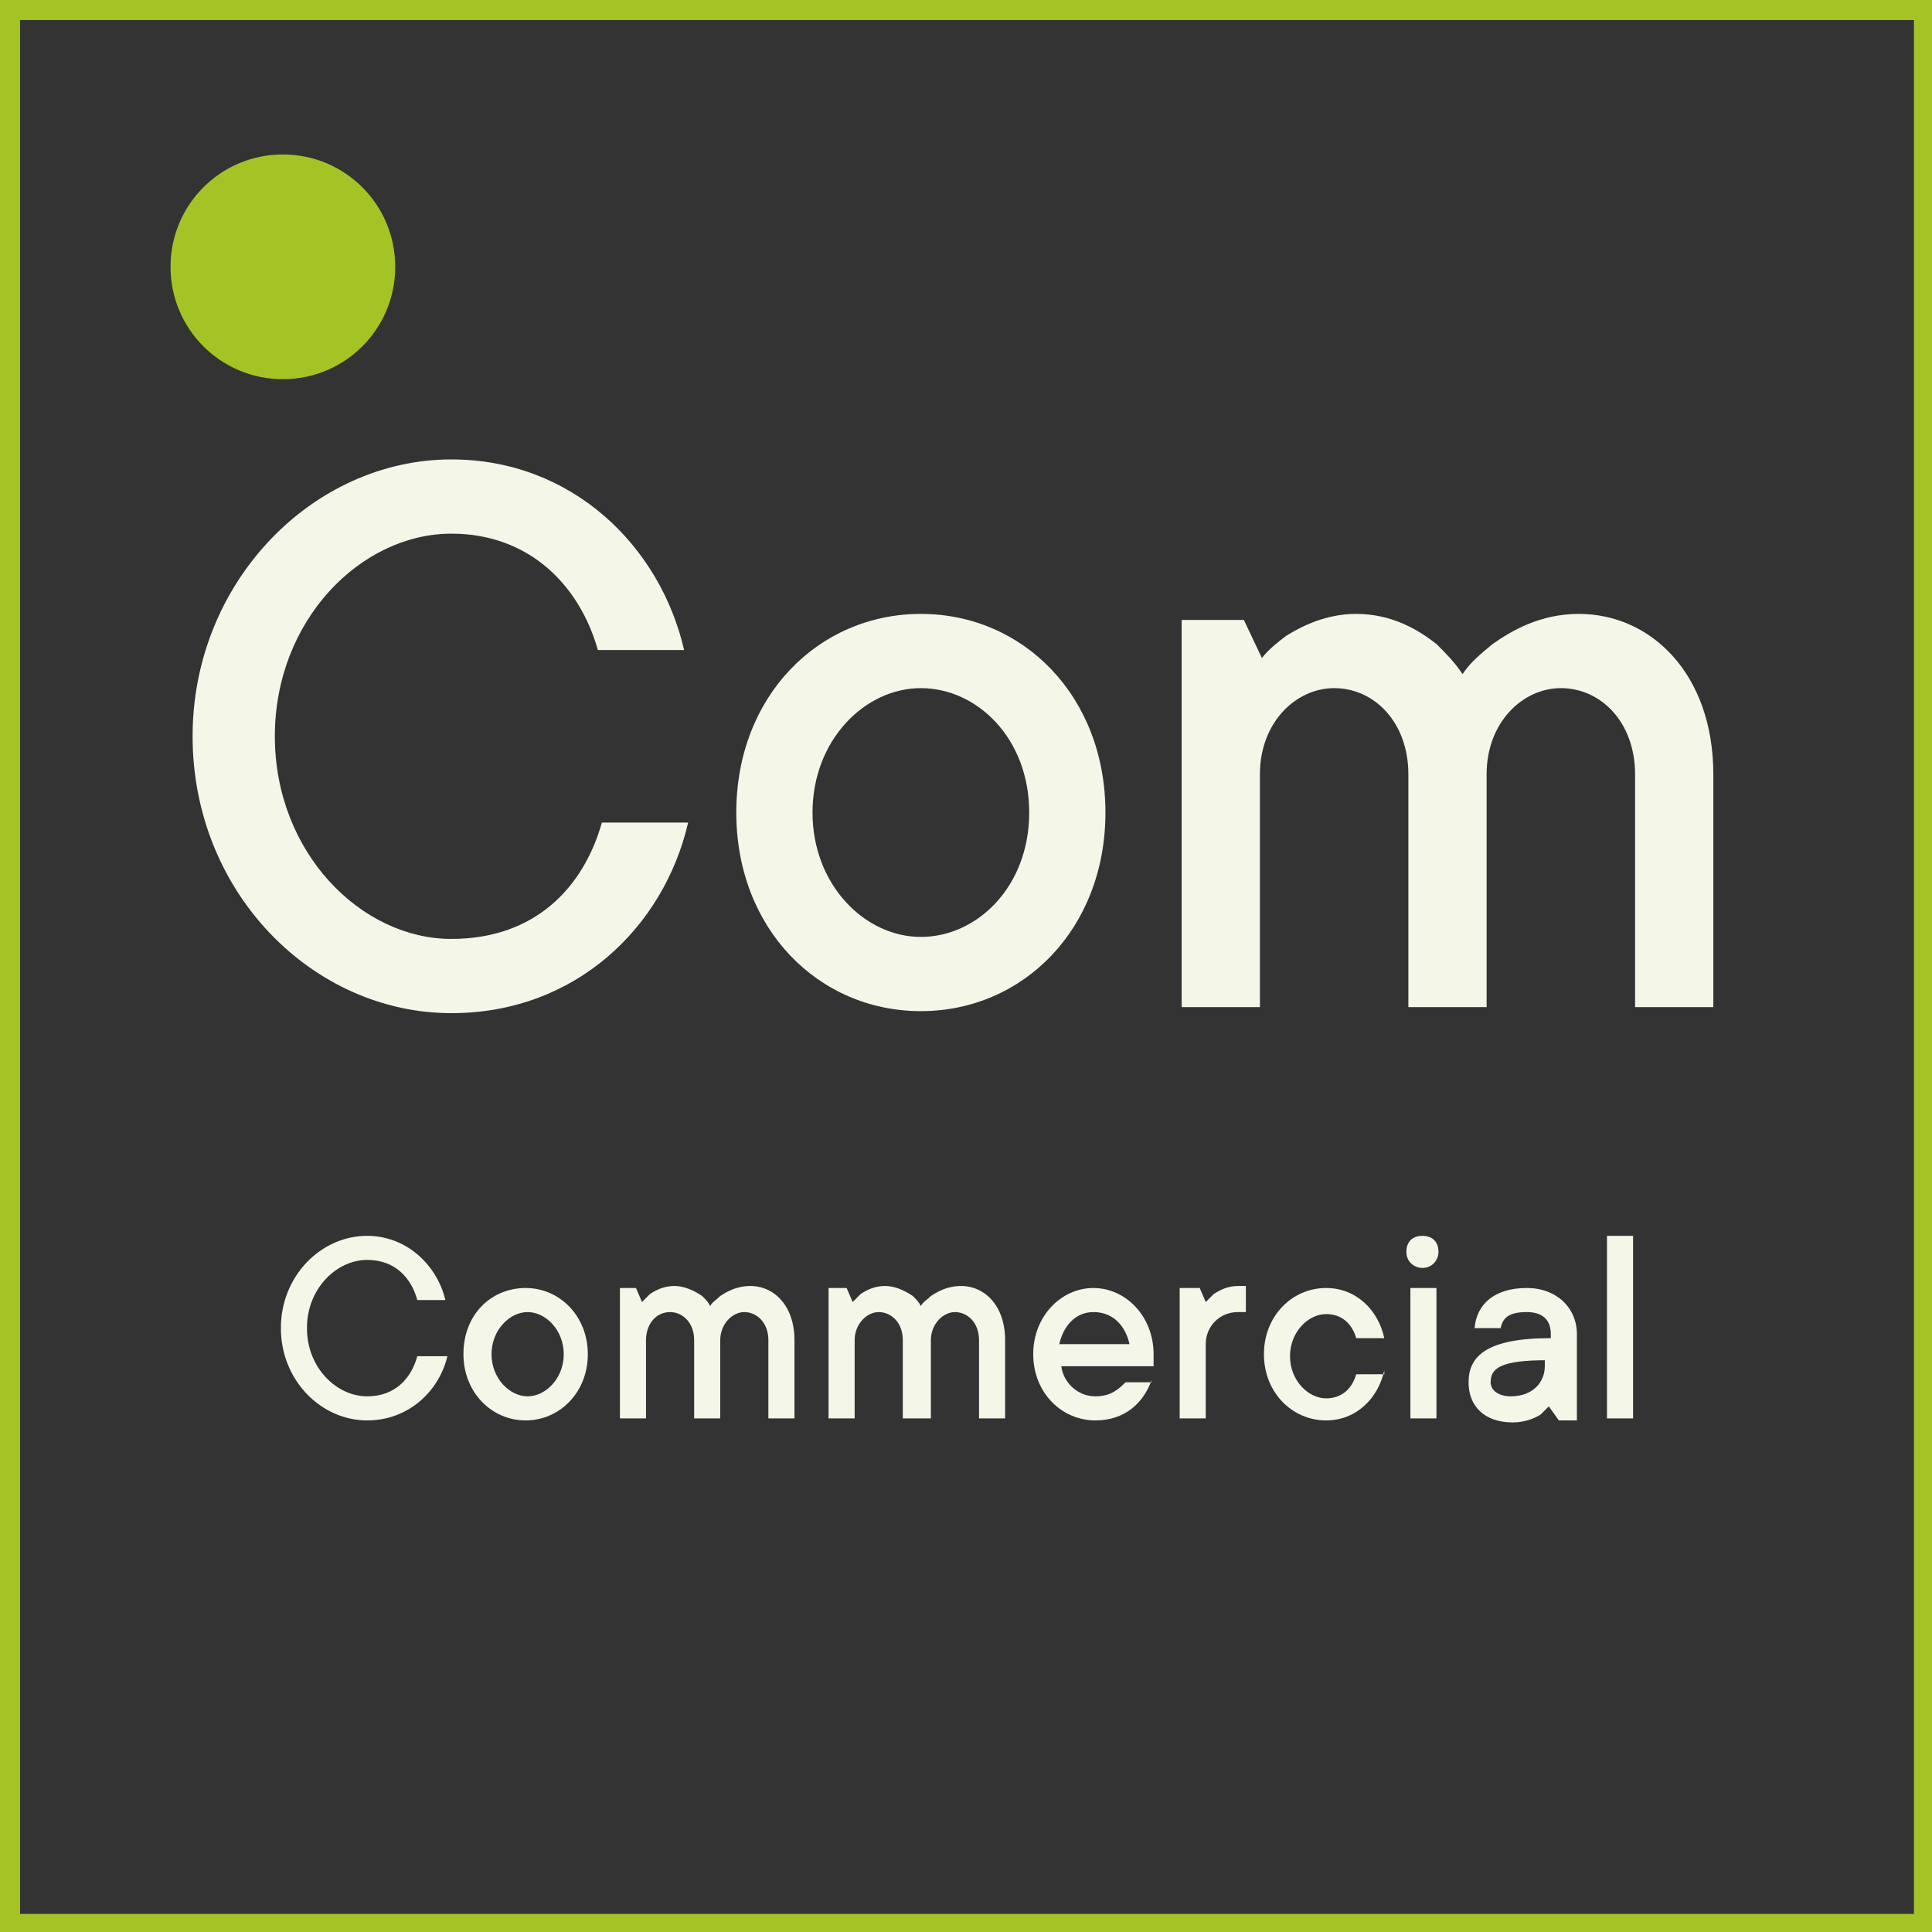
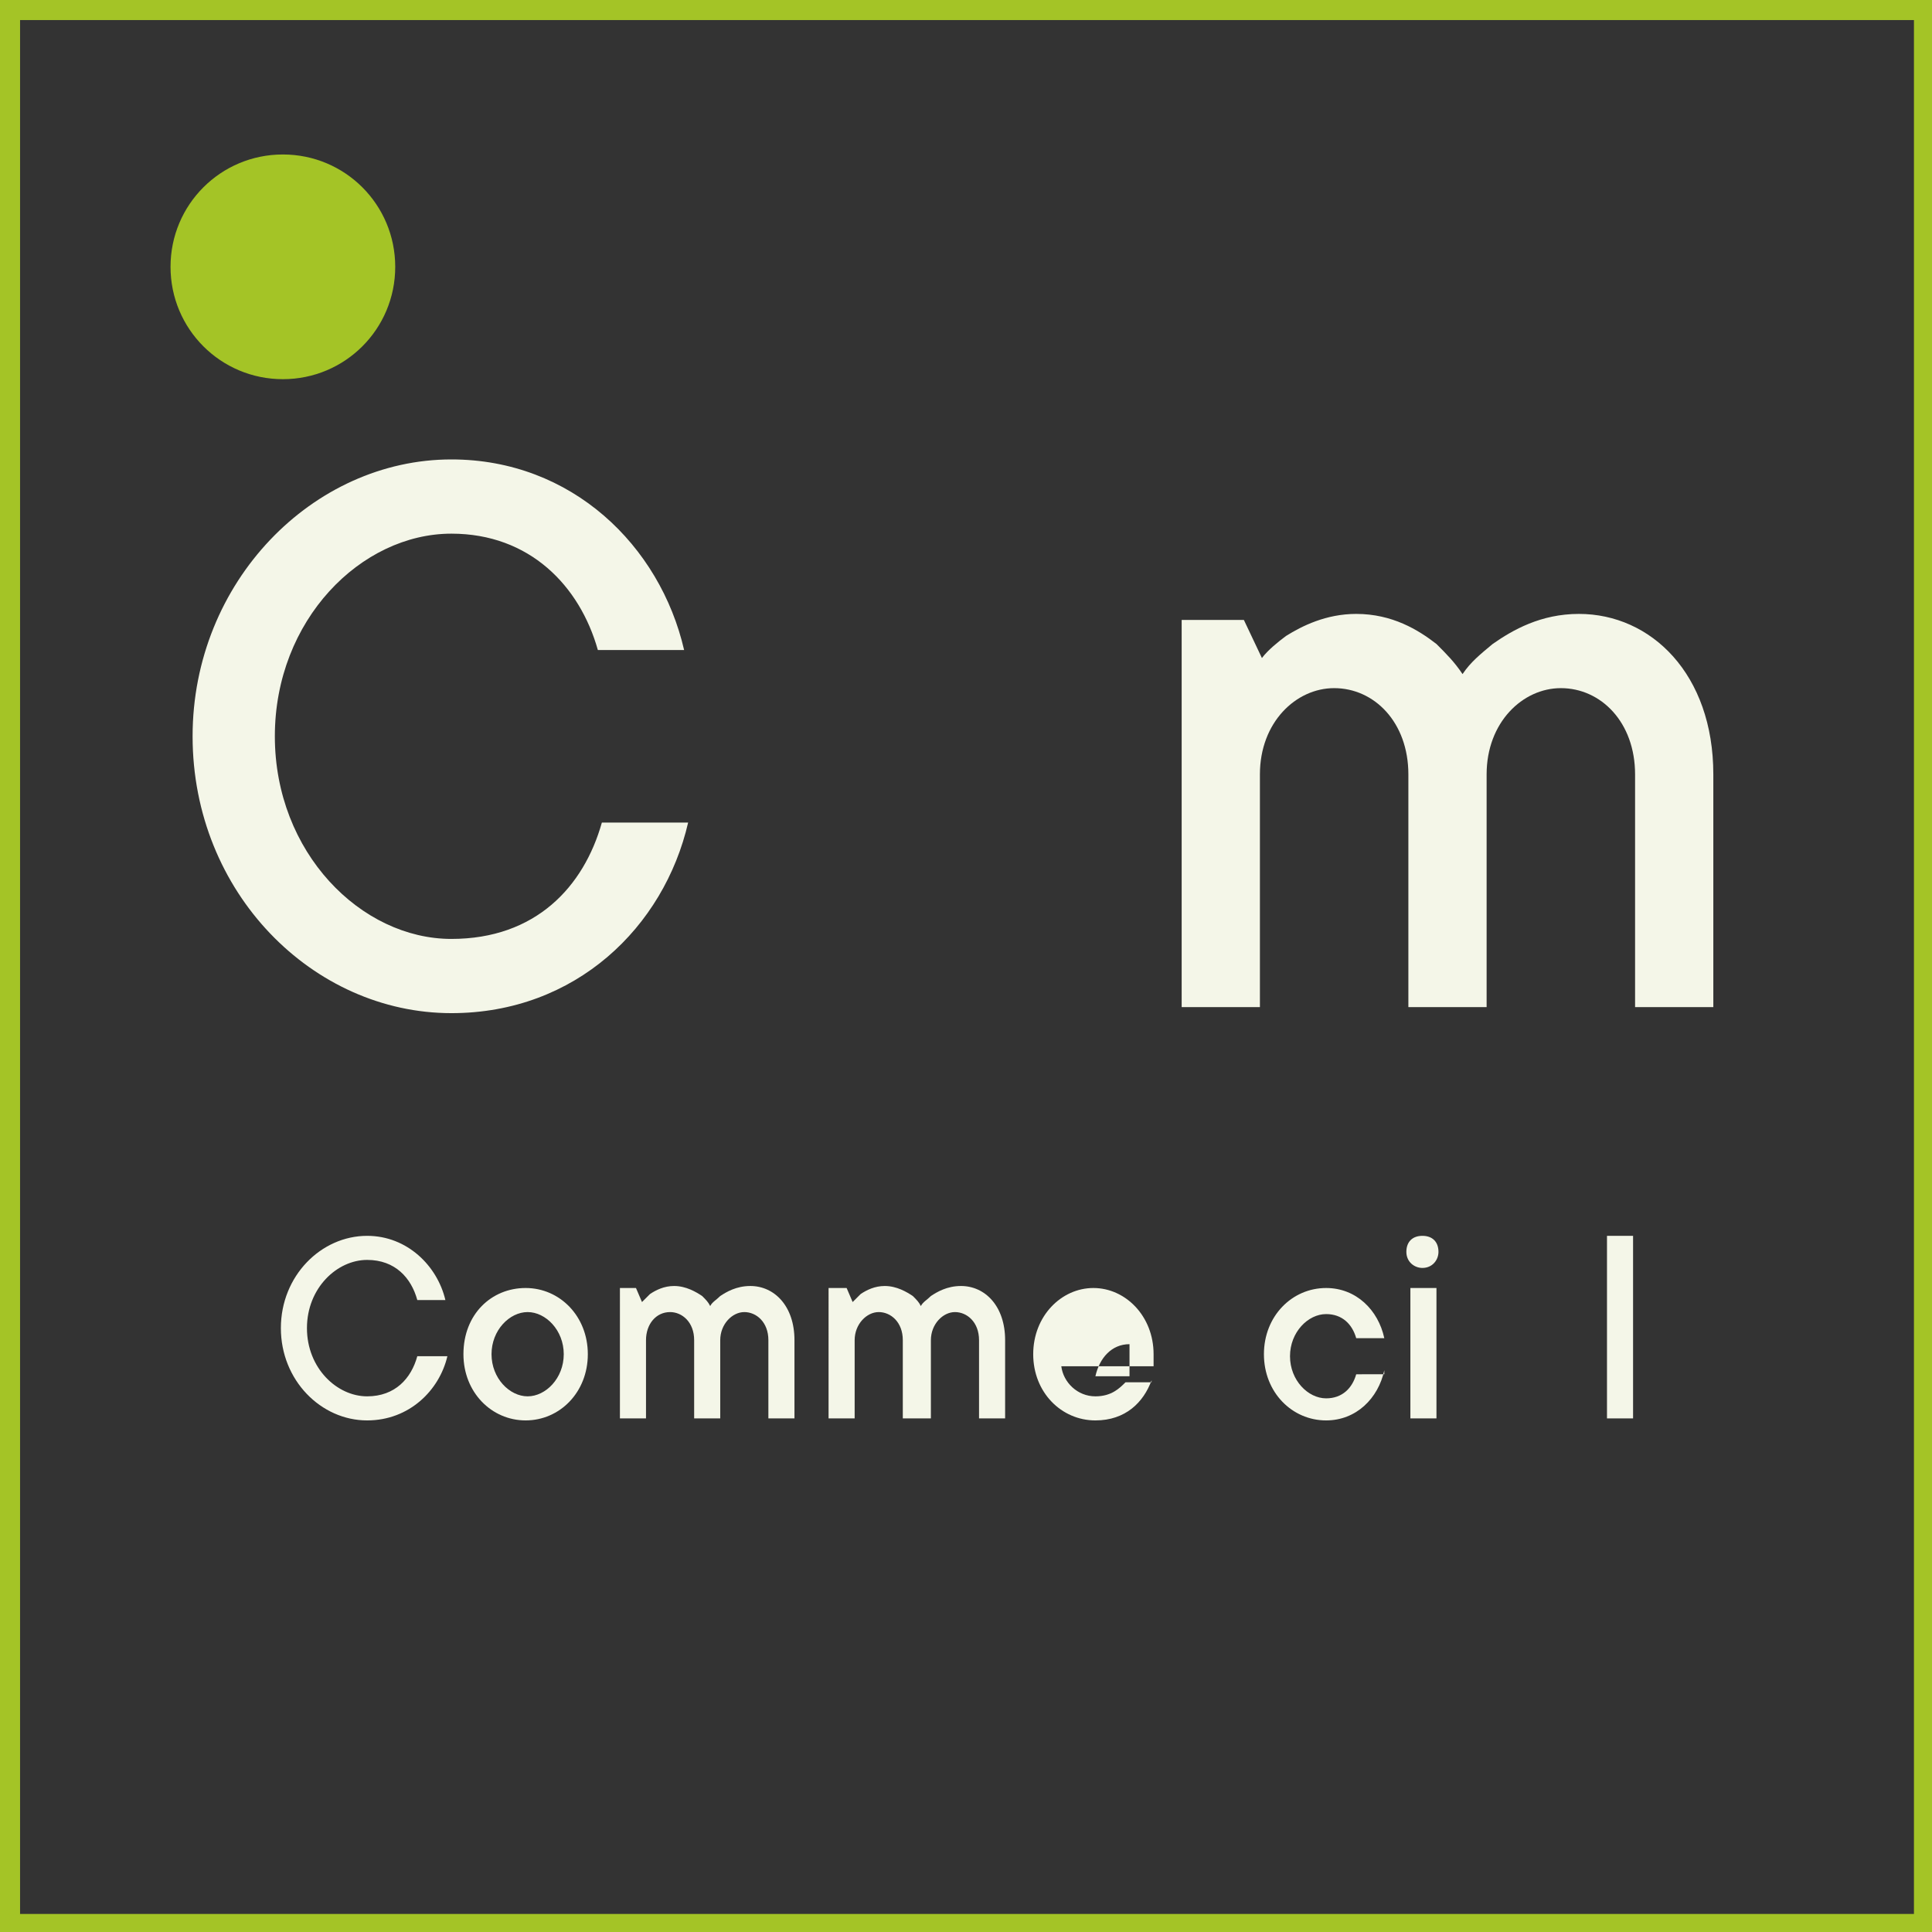
<svg xmlns="http://www.w3.org/2000/svg" xmlns:xlink="http://www.w3.org/1999/xlink" version="1.1" id="Layer_1" x="0px" y="0px" viewBox="0 0 96.3 96.3" style="enable-background:new 0 0 96.3 96.3;" xml:space="preserve">
  <rect x="0" y="0" width="96.3" height="96.3" fill="#333333" stroke="none" />
  <style type="text/css">
	.st0{clip-path:url(#SVGID_00000041995080713302353950000009560370788363695255_);}
	.st1{fill:#A4C426;}
	.st2{enable-background:new    ;}
	.st3{fill:#F4F6E8;}
</style>
  <g>
    <defs>
      <rect id="SVGID_1_" y="0" width="96.3" height="96.3" />
    </defs>
    <clipPath id="SVGID_00000139287413761433102350000014266111643969085579_">
      <use xlink:href="#SVGID_1_" style="overflow:visible;" />
    </clipPath>
    <g style="clip-path:url(#SVGID_00000139287413761433102350000014266111643969085579_);">
      <path class="st1" d="M0,0h96.3v96.3H0V0z M95.4,1H1v94.4h94.4V1z" />
      <path class="st1" d="M8.5,13.3c0-3.1,2.5-5.6,5.6-5.6s5.6,2.5,5.6,5.6s-2.5,5.6-5.6,5.6S8.5,16.4,8.5,13.3" />
    </g>
  </g>
  <g class="st2">
    <path class="st3" d="M34.3,41c-1.2,5.2-5.6,9.5-11.8,9.5c-6.9,0-12.9-6-12.9-13.8c0-7.7,6-13.8,12.9-13.8c6,0,10.4,4.3,11.6,9.5   h-4.3c-0.9-3.2-3.4-5.8-7.3-5.8c-4.5,0-8.8,4.3-8.8,10.1s4.3,10.1,8.8,10.1c4.2,0,6.6-2.6,7.5-5.8H34.3z" />
  </g>
  <g class="st2">
-     <path class="st3" d="M36.7,40.5c0-5.8,4.1-9.9,9.2-9.9s9.2,4.1,9.2,9.9s-4.1,9.9-9.2,9.9S36.7,46.3,36.7,40.5z M51.3,40.5   c0-3.7-2.6-6.2-5.4-6.2s-5.4,2.6-5.4,6.2s2.6,6.2,5.4,6.2S51.3,44.2,51.3,40.5z" />
    <path class="st3" d="M59.3,30.9H62l0.9,1.9c0.3-0.4,0.8-0.8,1.2-1.1c0.8-0.5,2-1.1,3.5-1.1c1.8,0,3.1,0.8,4,1.5   c0.5,0.5,0.9,0.9,1.3,1.5c0.4-0.6,0.9-1,1.5-1.5c1-0.7,2.4-1.5,4.3-1.5c3.6,0,6.7,3,6.7,8v11.6h-3.9V38.6c0-2.6-1.7-4.3-3.7-4.3   c-1.9,0-3.7,1.7-3.7,4.3v11.6h-3.9V38.6c0-2.6-1.7-4.3-3.7-4.3c-1.9,0-3.7,1.7-3.7,4.3v11.6h-3.9V30.9z" />
  </g>
  <g class="st2">
    <path class="st3" d="M22.3,67.6c-0.4,1.7-1.9,3.2-4,3.2c-2.3,0-4.3-2-4.3-4.6s2-4.6,4.3-4.6c2,0,3.5,1.5,3.9,3.2h-1.4   c-0.3-1.1-1.1-2-2.5-2c-1.5,0-3,1.4-3,3.4s1.5,3.4,3,3.4c1.4,0,2.2-0.9,2.5-2H22.3z" />
  </g>
  <g class="st2">
    <path class="st3" d="M23.1,67.5c0-2,1.4-3.3,3.1-3.3c1.7,0,3.1,1.4,3.1,3.3s-1.4,3.3-3.1,3.3C24.5,70.8,23.1,69.4,23.1,67.5z    M28.1,67.5c0-1.2-0.9-2.1-1.8-2.1s-1.8,0.9-1.8,2.1s0.9,2.1,1.8,2.1S28.1,68.7,28.1,67.5z" />
    <path class="st3" d="M30.8,64.2h0.9l0.3,0.7c0.1-0.1,0.3-0.3,0.4-0.4c0.3-0.2,0.7-0.4,1.2-0.4c0.6,0,1.1,0.3,1.4,0.5   c0.2,0.2,0.3,0.3,0.4,0.5c0.1-0.2,0.3-0.3,0.5-0.5c0.3-0.2,0.8-0.5,1.5-0.5c1.2,0,2.2,1,2.2,2.7v3.9h-1.3v-3.9   c0-0.9-0.6-1.4-1.2-1.4s-1.2,0.6-1.2,1.4v3.9h-1.3v-3.9c0-0.9-0.6-1.4-1.2-1.4c-0.7,0-1.2,0.6-1.2,1.4v3.9h-1.3V64.2z" />
    <path class="st3" d="M41.3,64.2h0.9l0.3,0.7c0.1-0.1,0.3-0.3,0.4-0.4c0.3-0.2,0.7-0.4,1.2-0.4c0.6,0,1.1,0.3,1.4,0.5   c0.2,0.2,0.3,0.3,0.4,0.5c0.1-0.2,0.3-0.3,0.5-0.5c0.3-0.2,0.8-0.5,1.5-0.5c1.2,0,2.2,1,2.2,2.7v3.9h-1.3v-3.9   c0-0.9-0.6-1.4-1.2-1.4s-1.2,0.6-1.2,1.4v3.9H45v-3.9c0-0.9-0.6-1.4-1.2-1.4s-1.2,0.6-1.2,1.4v3.9h-1.3V64.2z" />
-     <path class="st3" d="M57.4,68.8c-0.4,1.1-1.3,2-2.8,2c-1.7,0-3.1-1.4-3.1-3.3s1.4-3.3,3-3.3s3,1.4,3,3.3c0,0.2,0,0.3,0,0.4l0,0.2   h-4.6c0.1,0.8,0.8,1.5,1.7,1.5c0.8,0,1.2-0.4,1.5-0.7H57.4z M56.3,67c-0.2-0.9-0.8-1.6-1.8-1.6c-0.9,0-1.5,0.7-1.7,1.6H56.3z" />
+     <path class="st3" d="M57.4,68.8c-0.4,1.1-1.3,2-2.8,2c-1.7,0-3.1-1.4-3.1-3.3s1.4-3.3,3-3.3s3,1.4,3,3.3c0,0.2,0,0.3,0,0.4l0,0.2   h-4.6c0.1,0.8,0.8,1.5,1.7,1.5c0.8,0,1.2-0.4,1.5-0.7H57.4z M56.3,67c-0.9,0-1.5,0.7-1.7,1.6H56.3z" />
  </g>
  <g class="st2">
-     <path class="st3" d="M58.9,64.2h0.9l0.3,0.7c0.1-0.1,0.3-0.3,0.4-0.4c0.3-0.2,0.7-0.4,1.2-0.4c0.2,0,0.2,0,0.3,0l0.1,0v1.3l-0.1,0   c-0.1,0-0.2,0-0.3,0c-0.9,0-1.6,0.7-1.6,1.6v3.7h-1.3V64.2z" />
-   </g>
+     </g>
  <g class="st2">
    <path class="st3" d="M69,68.3c-0.3,1.4-1.4,2.5-2.9,2.5c-1.7,0-3.1-1.4-3.1-3.3s1.4-3.3,3.1-3.3c1.5,0,2.6,1.1,2.9,2.5h-1.4   c-0.2-0.7-0.7-1.2-1.5-1.2c-0.9,0-1.8,0.9-1.8,2.1s0.9,2.1,1.8,2.1c0.8,0,1.3-0.5,1.5-1.2H69z" />
    <path class="st3" d="M71.7,62.4c0,0.4-0.3,0.8-0.8,0.8c-0.4,0-0.8-0.3-0.8-0.8s0.3-0.8,0.8-0.8C71.4,61.6,71.7,61.9,71.7,62.4z    M70.3,64.2h1.3v6.5h-1.3V64.2z" />
-     <path class="st3" d="M77.2,70.1c-0.1,0.1-0.3,0.3-0.4,0.4c-0.3,0.2-0.8,0.4-1.4,0.4c-1.4,0-2.2-0.8-2.2-2c0-1.3,0.9-2.2,4.1-2.2   v-0.2c0-0.7-0.4-1.1-1.2-1.1c-0.9,0-1.2,0.3-1.3,0.8h-1.3c0.1-1.2,1-2,2.6-2c1.5,0,2.5,1,2.5,2.3v4.3h-0.9L77.2,70.1z M77.1,67.8   c-2.3,0-2.8,0.4-2.8,1.1c0,0.4,0.4,0.7,1,0.7c1.1,0,1.7-0.7,1.7-1.5V67.8z" />
    <path class="st3" d="M80.1,61.6h1.3v9.1h-1.3V61.6z" />
  </g>
</svg>